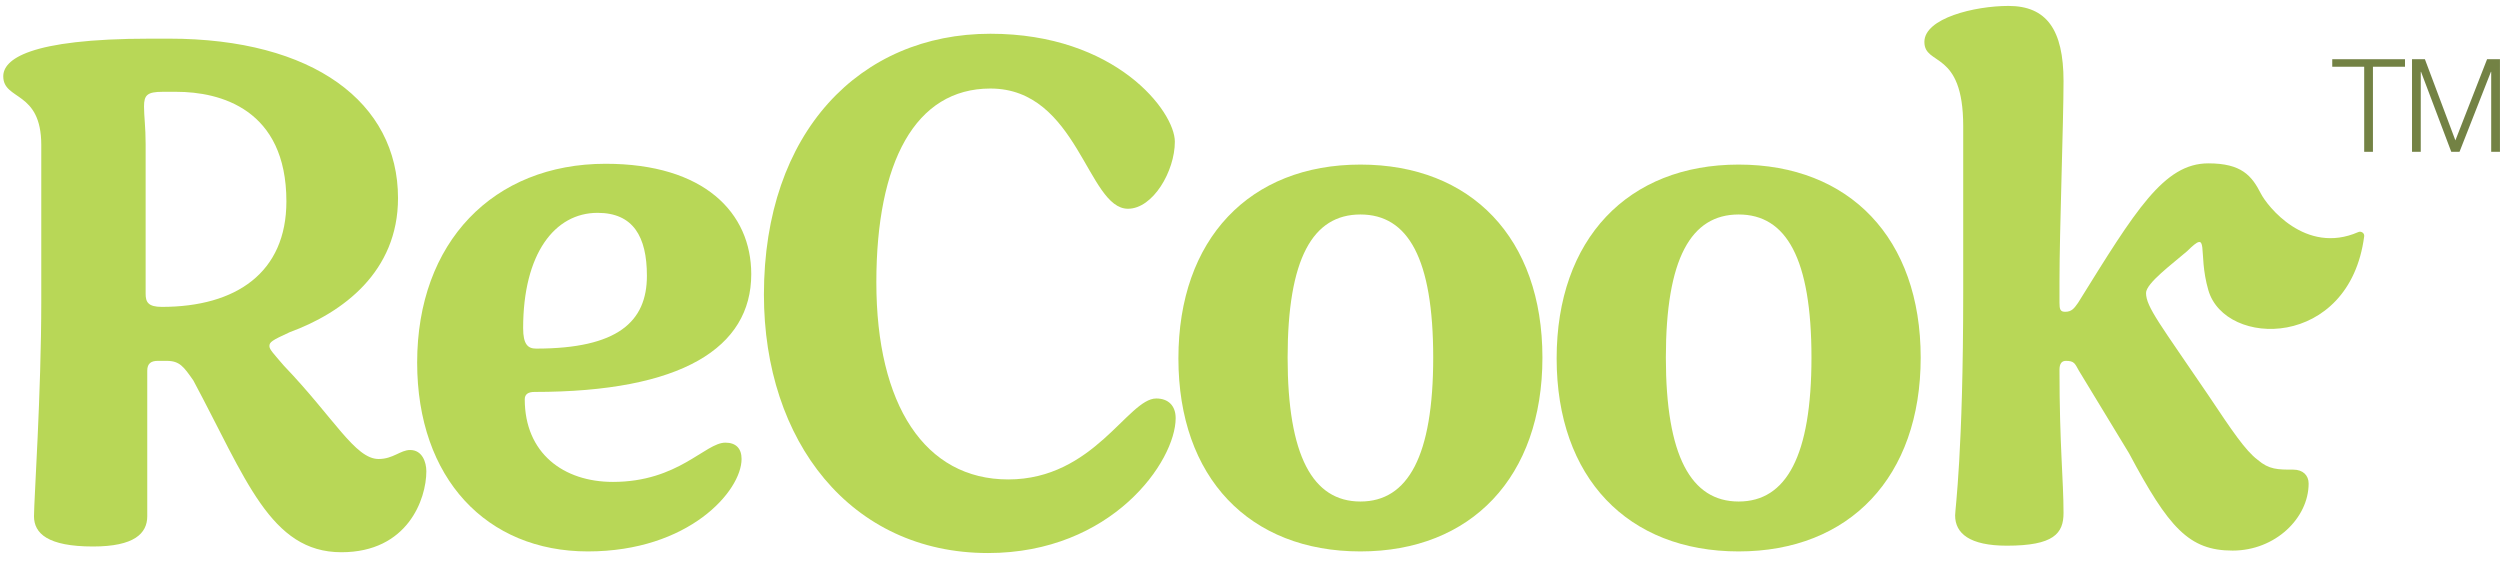
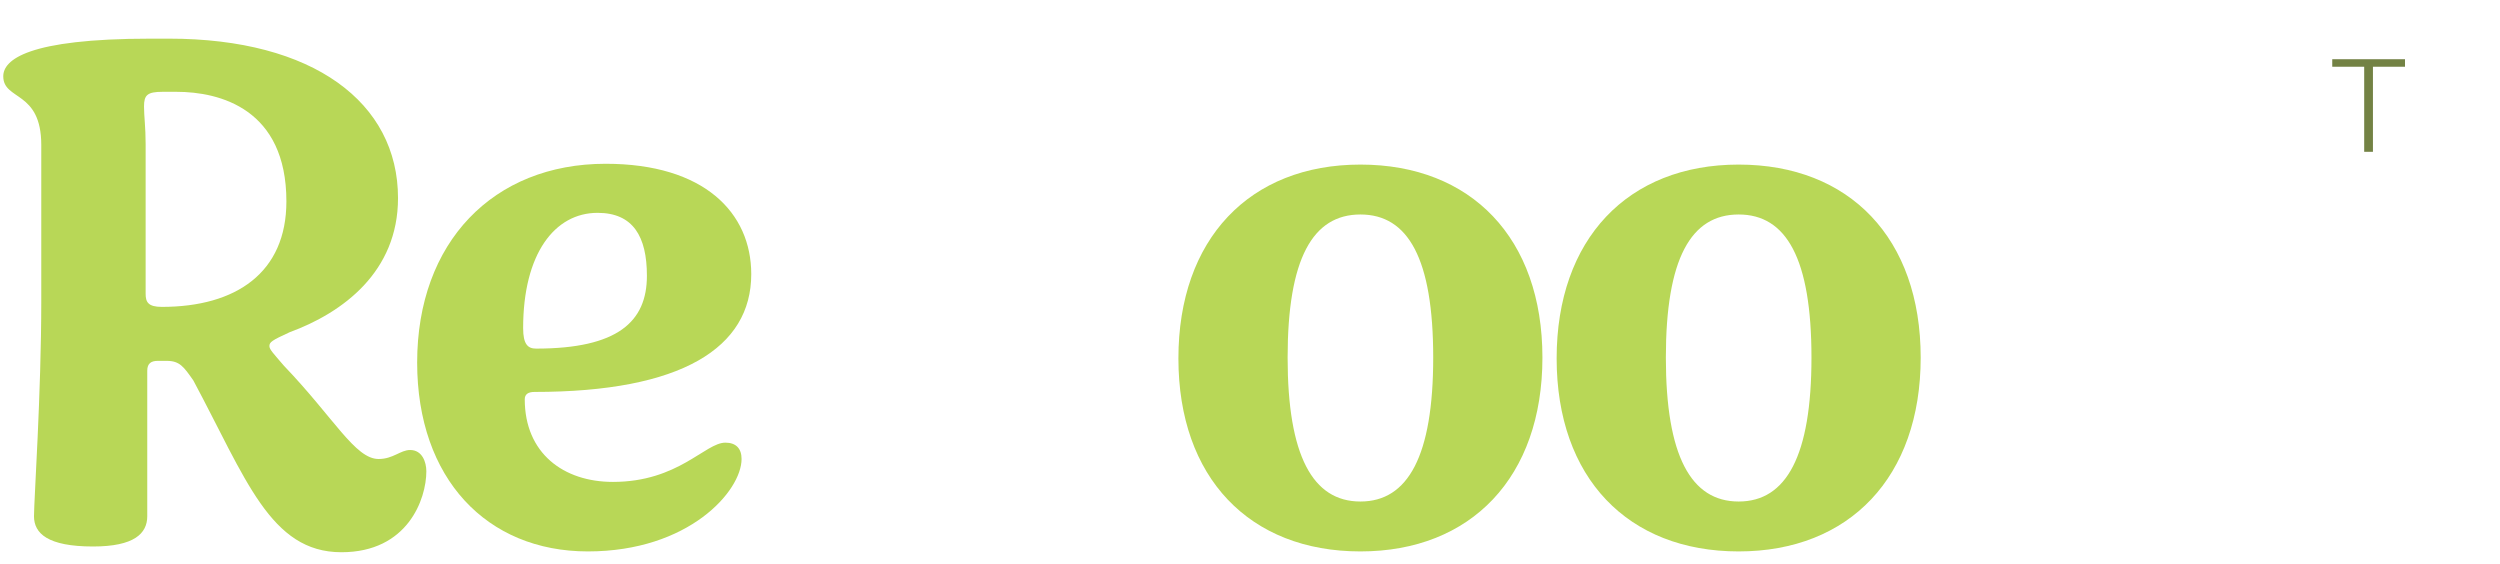
<svg xmlns="http://www.w3.org/2000/svg" fill="none" height="23" viewBox="0 0 102 23" width="102">
  <path d="M13.929 22.531C11.024 22.531 10.034 19.528 7.889 15.524C7.493 14.957 7.328 14.723 6.8 14.723H6.437C6.173 14.723 6.008 14.823 6.008 15.124V21.063C6.008 21.764 5.48 22.297 3.796 22.297C1.948 22.297 1.387 21.764 1.387 21.063C1.387 20.396 1.684 16.058 1.684 12.287V5.915C1.684 3.679 0.133 4.113 0.133 3.112C0.133 2.444 1.123 1.577 6.14 1.577H6.899C12.774 1.577 16.239 4.179 16.239 8.083C16.239 11.086 13.995 12.755 11.817 13.555C11.091 13.889 10.992 13.956 10.992 14.123C10.992 14.256 11.156 14.423 11.586 14.924C13.632 17.059 14.49 18.727 15.447 18.727C16.041 18.727 16.338 18.36 16.734 18.36C17.23 18.36 17.395 18.861 17.395 19.228C17.395 20.362 16.635 22.531 13.929 22.531ZM6.602 12.521C9.638 12.521 11.685 11.12 11.685 8.217C11.685 4.446 8.978 3.746 7.196 3.746H6.635C6.008 3.746 5.876 3.879 5.876 4.346C5.876 4.747 5.942 5.18 5.942 5.881V11.987C5.942 12.321 6.041 12.521 6.602 12.521Z" fill="#B8D757" />
  <path d="M23.985 22.498C19.859 22.498 17.02 19.528 17.02 14.79C17.02 9.885 20.123 6.682 24.711 6.682C28.737 6.682 30.651 8.684 30.651 11.186C30.651 14.189 27.813 15.991 21.806 15.991C21.542 15.991 21.41 16.091 21.41 16.291C21.41 18.494 22.994 19.662 25.008 19.662C27.681 19.662 28.77 18.06 29.595 18.06C30.024 18.06 30.256 18.294 30.256 18.727C30.256 20.029 28.11 22.498 23.985 22.498ZM21.872 14.223C25.206 14.223 26.394 13.122 26.394 11.253C26.394 9.652 25.833 8.684 24.381 8.684C22.631 8.684 21.344 10.352 21.344 13.389C21.344 14.056 21.542 14.223 21.872 14.223Z" fill="#B8D757" />
-   <path d="M40.31 22.564C34.699 22.564 31.168 17.993 31.168 12.021C31.168 5.381 35.095 1.377 40.409 1.377C45.525 1.377 47.934 4.546 47.934 5.781C47.934 6.982 47.043 8.517 46.02 8.517C44.37 8.517 43.974 3.612 40.409 3.612C37.339 3.612 35.755 6.615 35.755 11.52C35.755 16.525 37.736 19.561 41.135 19.561C44.634 19.561 46.02 16.258 47.175 16.258C47.67 16.258 47.967 16.558 47.967 17.059C47.967 18.827 45.36 22.564 40.31 22.564Z" fill="#B8D757" />
  <path d="M55.505 22.498C50.983 22.498 48.079 19.495 48.079 14.623C48.079 9.752 50.983 6.715 55.505 6.715C60.027 6.715 62.931 9.718 62.931 14.59C62.931 19.461 60.027 22.498 55.505 22.498ZM55.505 20.462C57.452 20.462 58.475 18.594 58.475 14.59C58.475 10.552 57.452 8.751 55.505 8.751C53.558 8.751 52.535 10.552 52.535 14.59C52.535 18.594 53.558 20.462 55.505 20.462Z" fill="#B8D757" />
  <path d="M70.937 22.498C66.416 22.498 63.511 19.495 63.511 14.623C63.511 9.752 66.416 6.715 70.937 6.715C75.459 6.715 78.364 9.718 78.364 14.59C78.364 19.461 75.459 22.498 70.937 22.498ZM70.937 20.462C72.885 20.462 73.908 18.594 73.908 14.59C73.908 10.552 72.885 8.751 70.937 8.751C68.99 8.751 67.967 10.552 67.967 14.59C67.967 18.594 68.99 20.462 70.937 20.462Z" fill="#B8D757" />
-   <path d="M91.09 22.464C89.307 22.464 88.482 21.53 86.865 18.494L84.819 15.124C84.654 14.823 84.621 14.723 84.291 14.723C84.126 14.723 84.027 14.823 84.027 15.09C84.027 18.16 84.192 19.595 84.192 20.929C84.192 21.764 83.796 22.264 81.881 22.264C80.363 22.264 79.769 21.764 79.769 21.029C79.769 20.763 80.099 18.494 80.099 11.921V5.147C80.099 2.011 78.515 2.711 78.515 1.71C78.515 0.743 80.561 0.242 81.947 0.242C83.499 0.242 84.192 1.21 84.192 3.312C84.192 4.98 84.027 9.418 84.027 11.487V12.354C84.027 12.621 84.06 12.721 84.258 12.721C84.522 12.721 84.621 12.588 84.786 12.354C87.129 8.584 88.284 6.665 90.1 6.665C91.453 6.665 91.871 7.166 92.245 7.9C92.498 8.396 94.059 10.414 96.218 9.469C96.337 9.417 96.476 9.511 96.459 9.641C95.857 14.255 90.783 14.205 90.1 11.837C89.642 10.255 90.193 9.301 89.23 10.252C88.653 10.753 87.558 11.553 87.558 11.954C87.558 12.521 88.152 13.255 90.1 16.125C91.057 17.559 91.618 18.394 92.113 18.761C92.575 19.161 92.938 19.161 93.565 19.161C93.961 19.161 94.192 19.395 94.192 19.728C94.192 21.13 92.839 22.464 91.09 22.464Z" fill="#B8D757" />
-   <path d="M98.936 2.416L100.18 5.728L101.473 2.416H101.998V6.194H101.641V2.929H101.63L100.348 6.194H100.012L98.778 2.929H98.767V6.194H98.41V2.416H98.936Z" fill="#738244" />
  <path d="M95.156 2.416H98.124V2.723H96.816V6.194H96.459V2.723H95.156V2.416Z" fill="#738244" />
</svg>